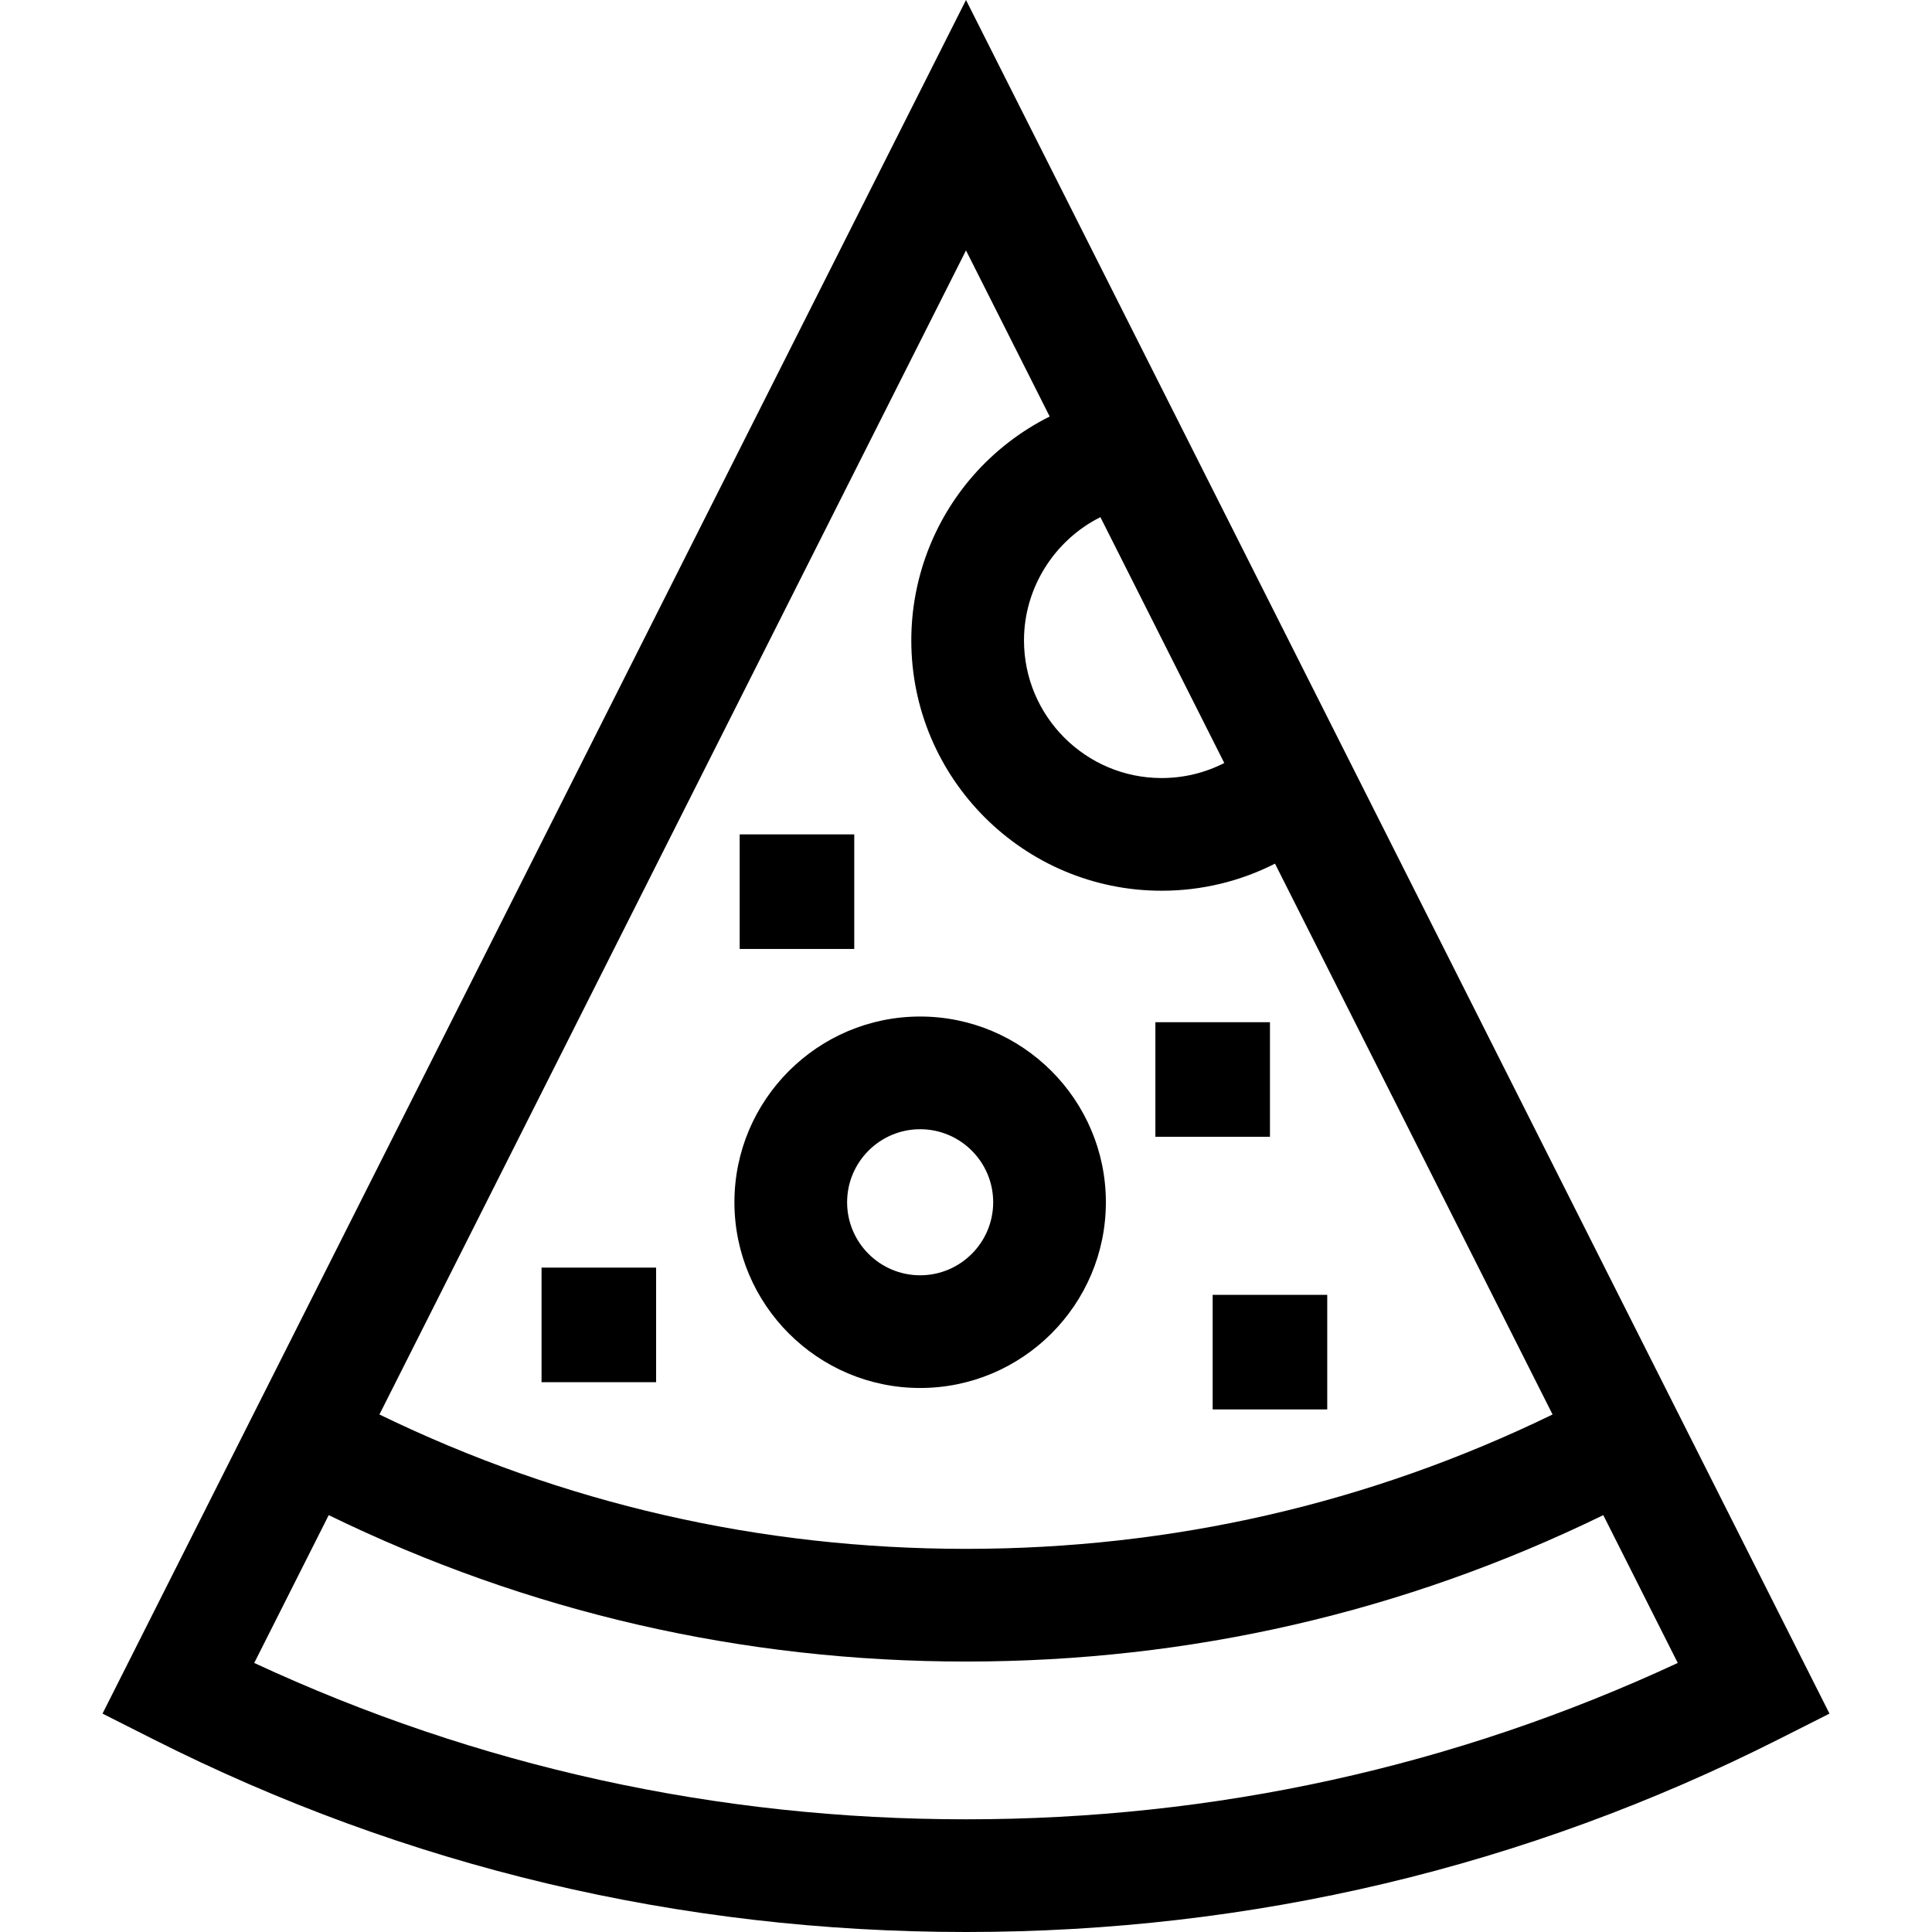
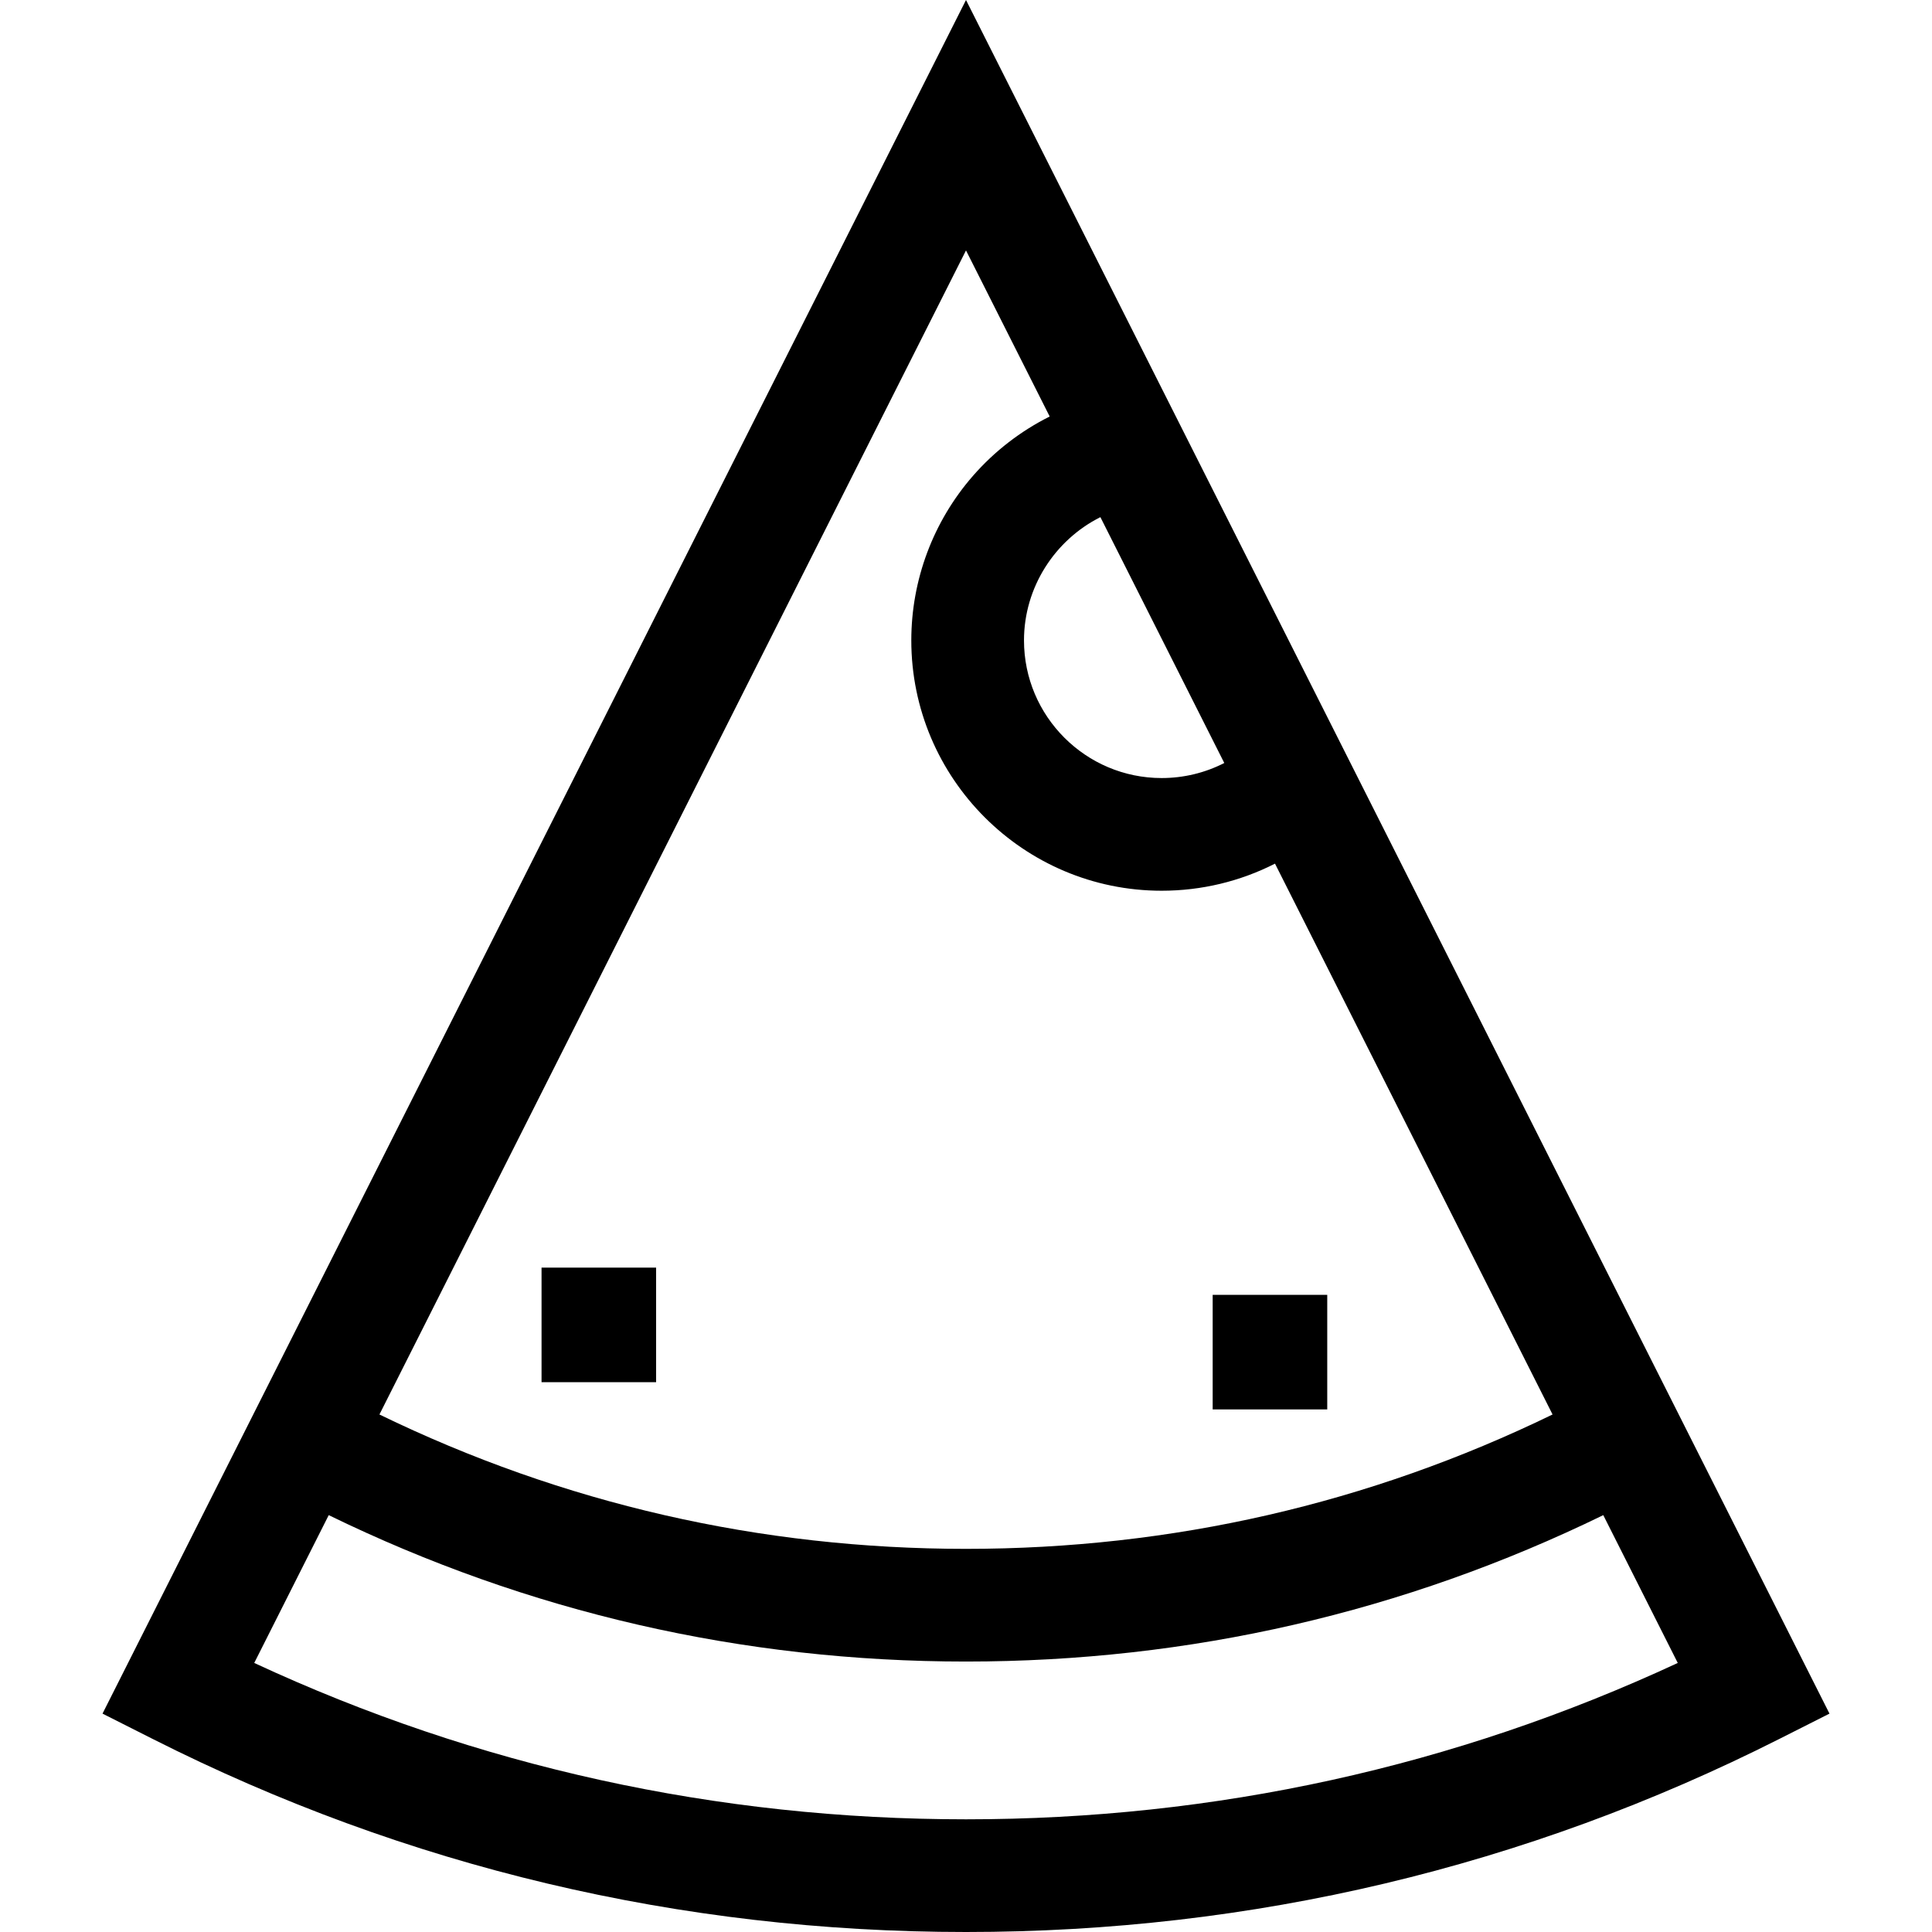
<svg xmlns="http://www.w3.org/2000/svg" id="Capa_1" x="0px" y="0px" viewBox="0 0 512 512" style="enable-background:new 0 0 512 512;" xml:space="preserve" width="512" height="512">
  <g>
    <path style="fill:rgb(0,0,0);" d="M256,0L27.169,454.127l13.319,6.724C107.706,494.791,180.216,512,256,512   c75.784,0,148.294-17.209,215.513-51.149l13.318-6.724L256,0z M291.617,137.048l32.831,65.155   c-5.084,2.603-10.747,3.987-16.601,3.987c-20.114,0-36.478-16.364-36.478-36.478C271.369,155.646,279.556,143.093,291.617,137.048z    M278.178,110.377c-7.675,3.843-14.607,9.166-20.345,15.745c-10.529,12.074-16.328,27.554-16.328,43.589   c0,36.581,29.761,66.342,66.342,66.342c10.589,0,20.833-2.493,30.041-7.178l73.557,145.978   C362.828,398.485,310.562,410.463,256,410.463c-54.558,0-106.825-11.978-155.446-35.608L256,66.365L278.178,110.377z M256,482.136   c-66.043,0-129.428-13.934-188.625-41.435l19.74-39.174c52.826,25.749,109.615,38.8,168.885,38.8   c59.273,0,116.061-13.051,168.885-38.8l19.74,39.174C385.427,468.203,322.043,482.136,256,482.136z" />
-     <path style="fill:rgb(0,0,0);" d="M243.849,367.829c27.139,0,49.219-22.08,49.219-49.219s-22.079-49.218-49.219-49.218   c-27.139,0-49.219,22.079-49.219,49.218S216.71,367.829,243.849,367.829z M243.849,299.256c10.673,0,19.355,8.682,19.355,19.354   c0,10.672-8.682,19.355-19.355,19.355c-10.672,0-19.355-8.683-19.355-19.355C224.495,307.938,233.177,299.256,243.849,299.256z" />
    <rect x="143.515" y="335.932" style="fill:rgb(0,0,0);" width="30.362" height="30.362" />
    <rect x="321.371" y="343.149" style="fill:rgb(0,0,0);" width="30.362" height="30.362" />
-     <rect x="196.024" y="221.122" style="fill:rgb(0,0,0);" width="30.362" height="30.362" />
-     <rect x="306.19" y="270.895" style="fill:rgb(0,0,0);" width="30.362" height="30.362" />
  </g>
</svg>